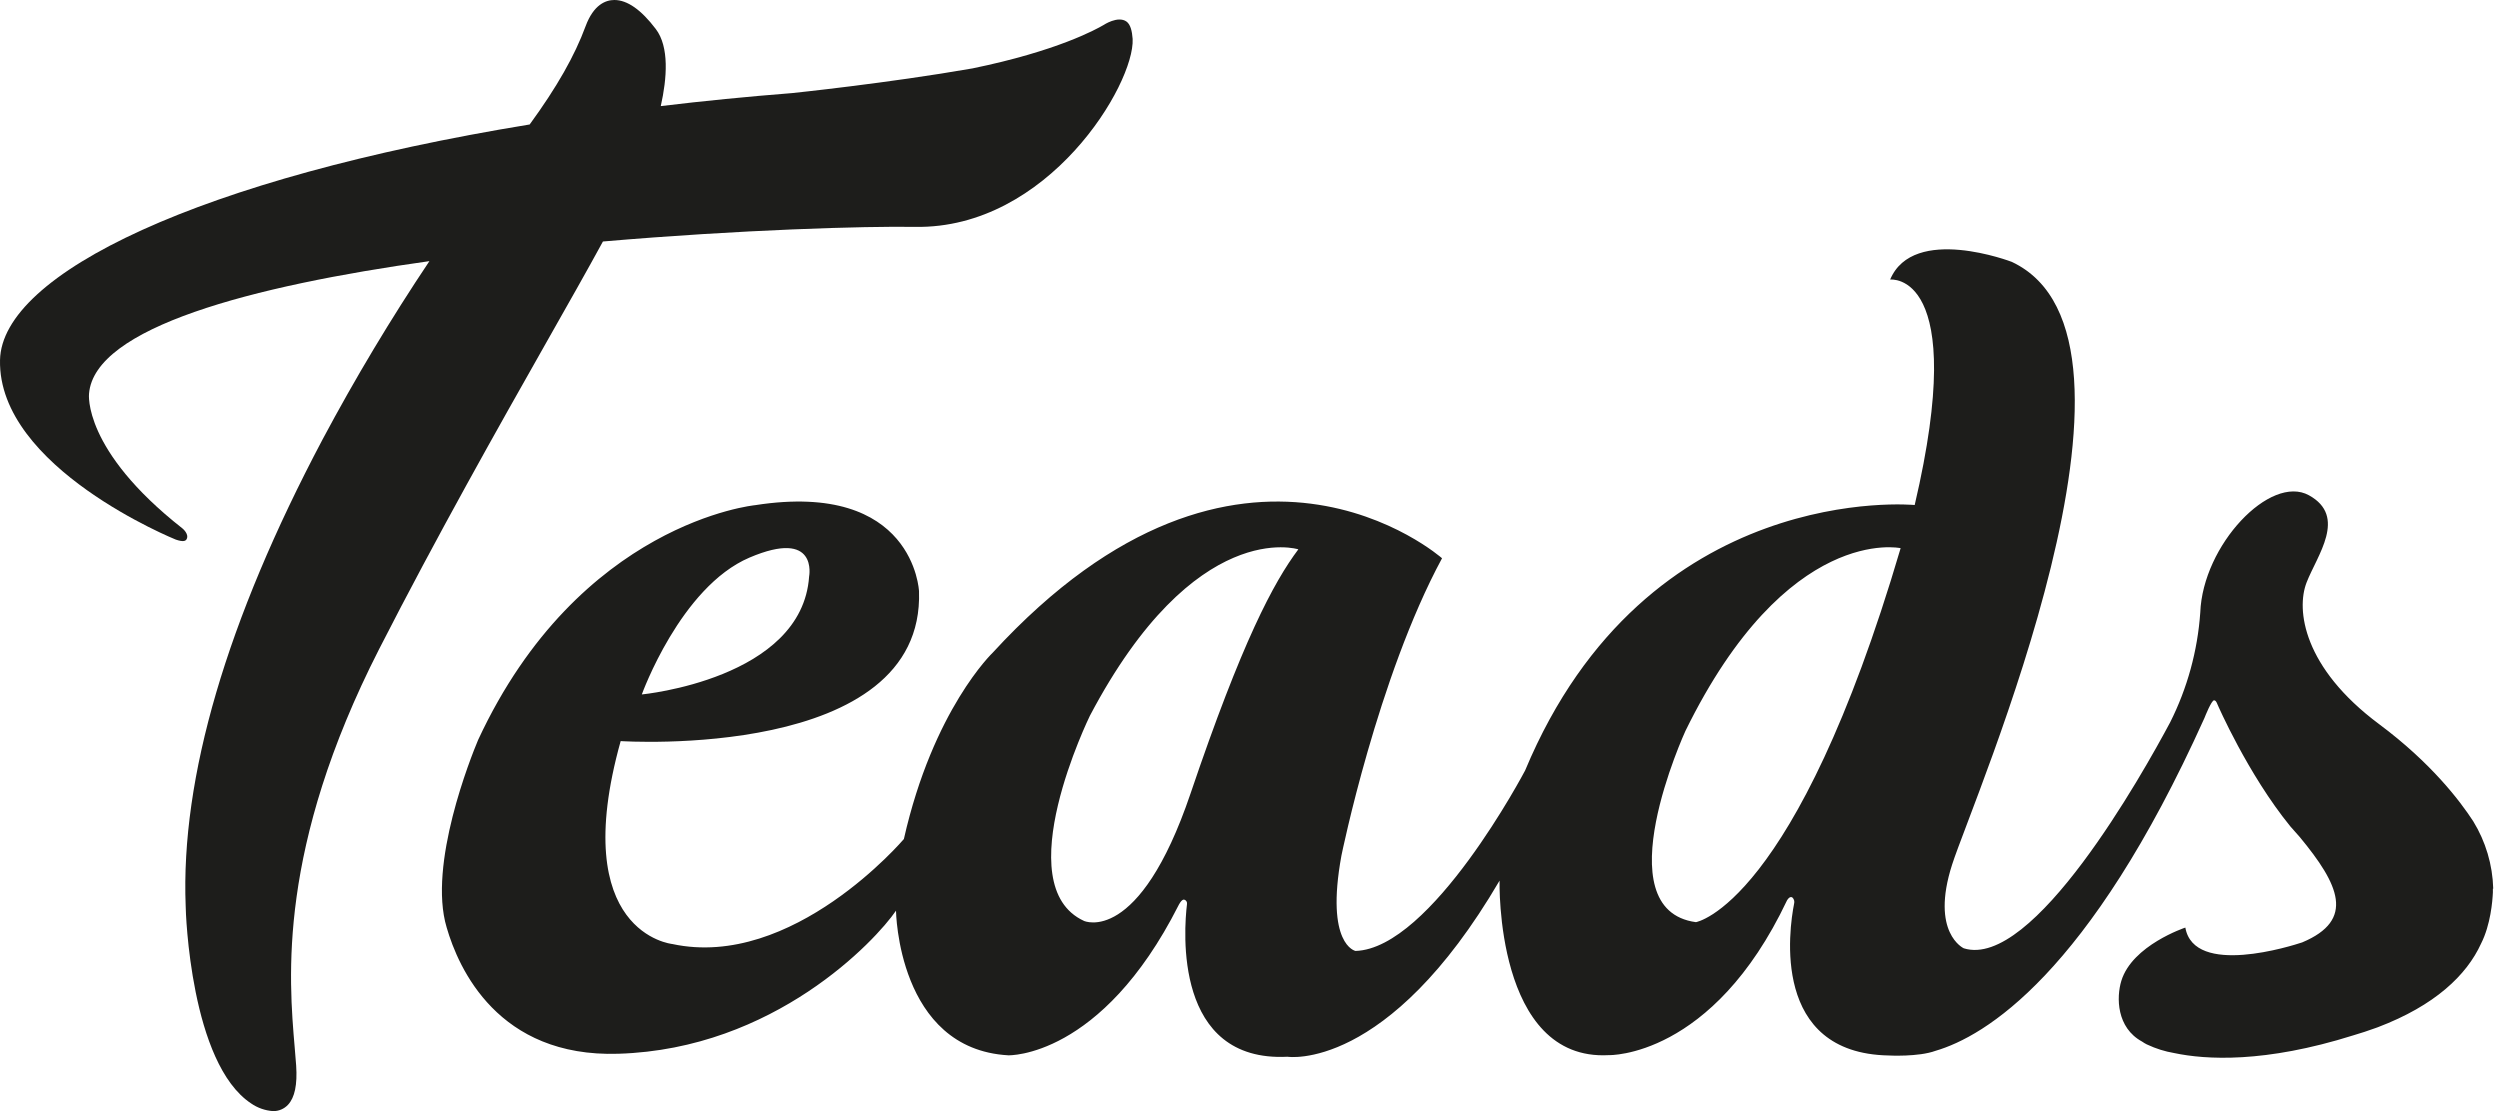
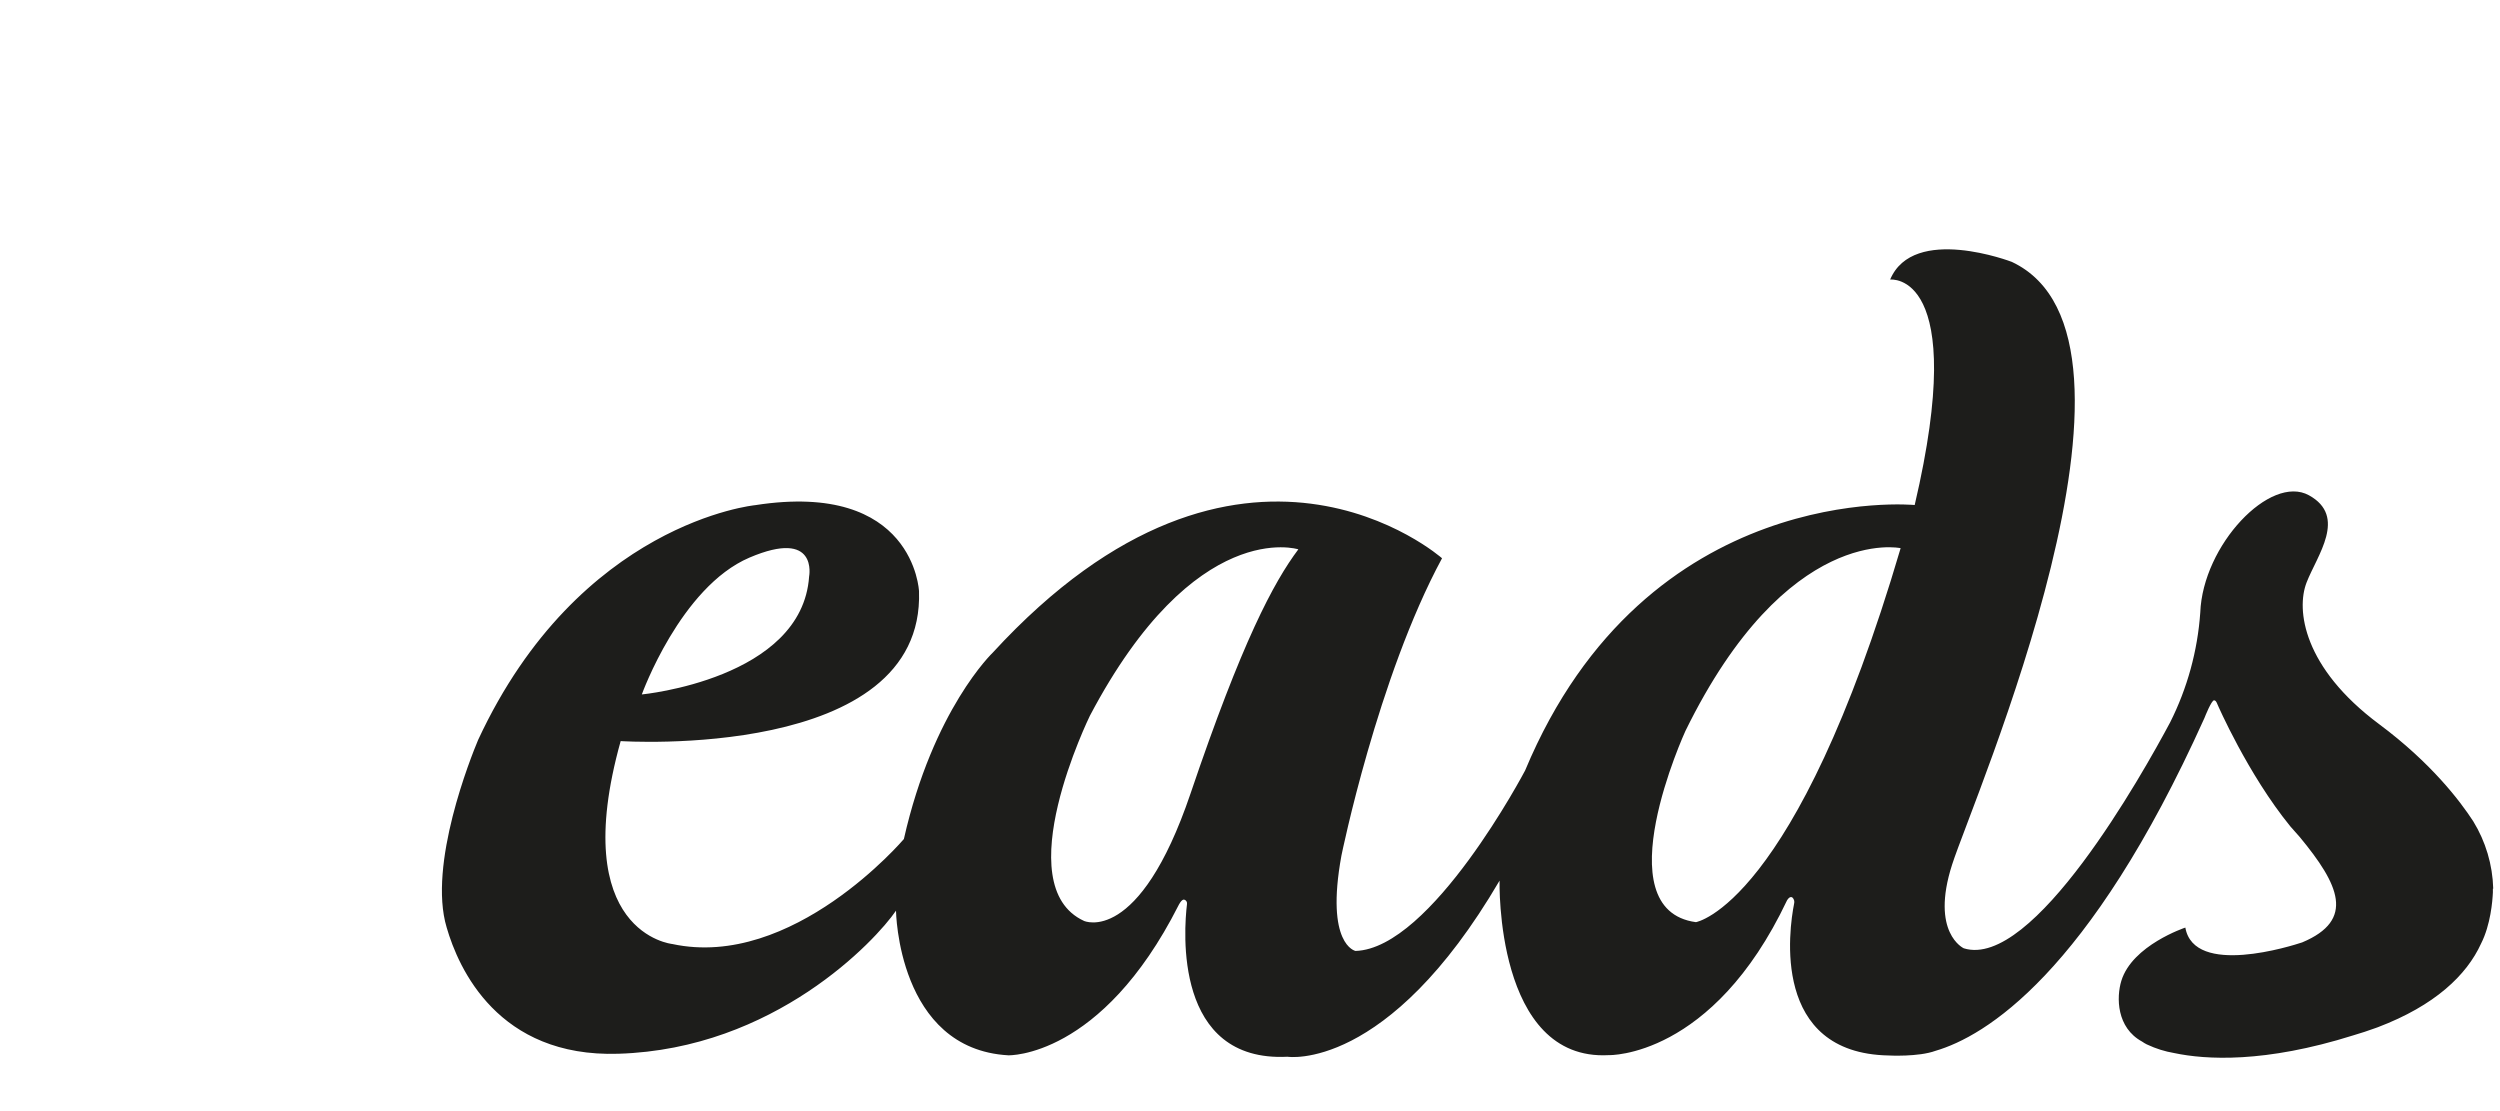
<svg xmlns="http://www.w3.org/2000/svg" width="162" height="72" viewBox="0 0 162 72" fill="none">
-   <path d="M72.996 1.396C72.439 1.003 71.52 1.615 71.506 1.624C71.026 1.905 68.488 3.31 63.014 4.433C57.547 5.389 51.332 6.032 51.332 6.032C48.39 6.264 45.552 6.545 42.818 6.875C43.224 5.066 43.375 3.04 42.497 1.882C41.55 0.632 40.647 0 39.811 0C39.254 0 38.466 0.295 37.945 1.703C37.245 3.602 36.095 5.636 34.323 8.066C13.007 11.55 0.118 17.723 0.001 23.333C-0.144 30.315 11.394 34.967 11.394 34.967C11.878 35.13 12.034 35.06 12.098 34.928C12.263 34.596 11.82 34.24 11.82 34.24C5.337 29.149 5.769 25.513 5.769 25.513C6.114 21.223 16.305 18.534 27.826 16.922C25.326 20.657 23.013 24.517 20.897 28.486C14.681 40.23 11.703 50.397 12.032 58.711C12.032 59.124 12.346 68.906 16.272 71.502C16.692 71.793 17.182 71.965 17.69 72V72C17.873 72.004 18.055 71.969 18.223 71.897C18.392 71.825 18.543 71.719 18.668 71.584C19.1 71.115 19.273 70.291 19.192 69.055C19.167 68.701 19.133 68.311 19.097 67.881C18.71 63.369 17.983 54.971 24.569 42.059C28.302 34.754 32.264 27.73 35.448 22.111C36.819 19.695 38.053 17.512 39.07 15.649C48.008 14.879 56.088 14.649 59.292 14.702C67.928 14.851 73.54 5.431 73.395 2.523C73.358 2.014 73.258 1.587 72.996 1.396Z" fill="#1D1D1B" />
  <path d="M161.561 57.587C161.52 56.041 161.073 54.533 160.265 53.218C159.41 51.9 157.535 49.431 154.167 46.925C149.238 43.255 148.784 39.51 149.464 37.752C150.144 35.993 152.119 33.47 149.617 32.093C147.115 30.717 142.738 35.319 142.577 39.699C142.403 42.175 141.74 44.592 140.626 46.807C138.843 50.15 131.728 62.846 127.253 61.45C127.253 61.45 125.072 60.458 126.498 56.022C127.869 51.743 140.902 21.926 130.365 16.97C130.365 16.97 123.996 14.523 122.481 18.116C122.481 18.116 127.635 17.503 124.072 32.725C124.072 32.725 106.712 31.04 98.827 49.928C98.827 49.928 92.762 61.47 87.836 61.621C87.836 61.621 85.864 61.239 86.925 55.44C86.925 55.44 89.274 43.896 93.444 36.175C93.444 36.175 80.481 24.707 64.333 42.289C64.333 42.289 60.469 45.961 58.571 54.37C58.571 54.37 51.369 62.855 43.563 61.172C43.563 61.172 36.74 60.486 40.219 48.023C40.219 48.023 59.931 49.324 59.552 38.313C59.552 38.313 59.248 31.13 48.937 32.734C48.937 32.734 37.542 33.838 30.984 47.942C30.521 49.043 27.718 56.022 28.944 60.101C29.71 62.751 32.271 68.53 40.072 68.283C50.177 67.977 56.746 60.944 58.061 59.011C58.061 59.011 58.164 67.979 65.339 68.384C65.339 68.384 71.351 68.578 76.366 58.671C76.366 58.671 76.564 58.255 76.734 58.295C76.794 58.31 76.846 58.347 76.88 58.399C76.914 58.451 76.928 58.514 76.918 58.576V58.576C76.714 60.261 76.048 68.845 83.426 68.477C83.426 68.477 89.895 69.499 97.172 57.064C97.172 57.064 96.868 68.783 104.249 68.373C104.249 68.373 110.955 68.569 115.797 58.348C115.797 58.348 115.959 58.045 116.14 58.152C116.196 58.202 116.236 58.267 116.257 58.34C116.278 58.412 116.278 58.489 116.257 58.562C115.928 60.231 114.766 68.255 122.386 68.395C122.386 68.395 124.303 68.502 125.426 68.092C128.591 67.162 135.344 63.178 142.847 46.529C142.892 46.413 143.304 45.38 143.471 45.38C143.569 45.38 143.627 45.478 143.699 45.66C143.699 45.66 145.65 50.156 148.416 53.552C148.416 53.552 148.831 54.027 149.026 54.241C151.567 57.314 152.648 59.615 149.18 61.068C148.547 61.279 142.17 63.316 141.61 60.107C141.61 60.107 138.166 61.248 137.461 63.563C137.138 64.627 137.147 66.594 138.81 67.496C138.899 67.559 138.992 67.615 139.089 67.665L139.15 67.693C139.702 67.953 140.287 68.136 140.888 68.238C142.922 68.668 146.739 68.904 152.492 67.091C152.997 66.945 153.47 66.785 153.927 66.62L154.086 66.563C157.78 65.159 159.839 63.192 160.772 61.147C161.394 59.919 161.514 58.385 161.539 57.826C161.539 57.781 161.539 57.736 161.539 57.688V57.587H161.561ZM48.564 36.133C53.038 34.223 52.431 37.355 52.431 37.355C51.977 44.006 41.59 45 41.59 45C41.59 45 44.092 38.044 48.564 36.133ZM77.146 51.423C73.803 61.284 70.248 59.677 70.248 59.677C65.233 57.385 70.627 46.377 70.627 46.377C77.447 33.456 84.133 35.597 84.133 35.597C82.529 37.738 80.481 41.573 77.146 51.423ZM109.896 59.756C103.898 58.947 109.214 47.369 109.214 47.369C115.808 33.917 123.161 35.521 123.161 35.521C116.338 58.685 109.896 59.756 109.896 59.756Z" fill="#1D1D1B" />
</svg>